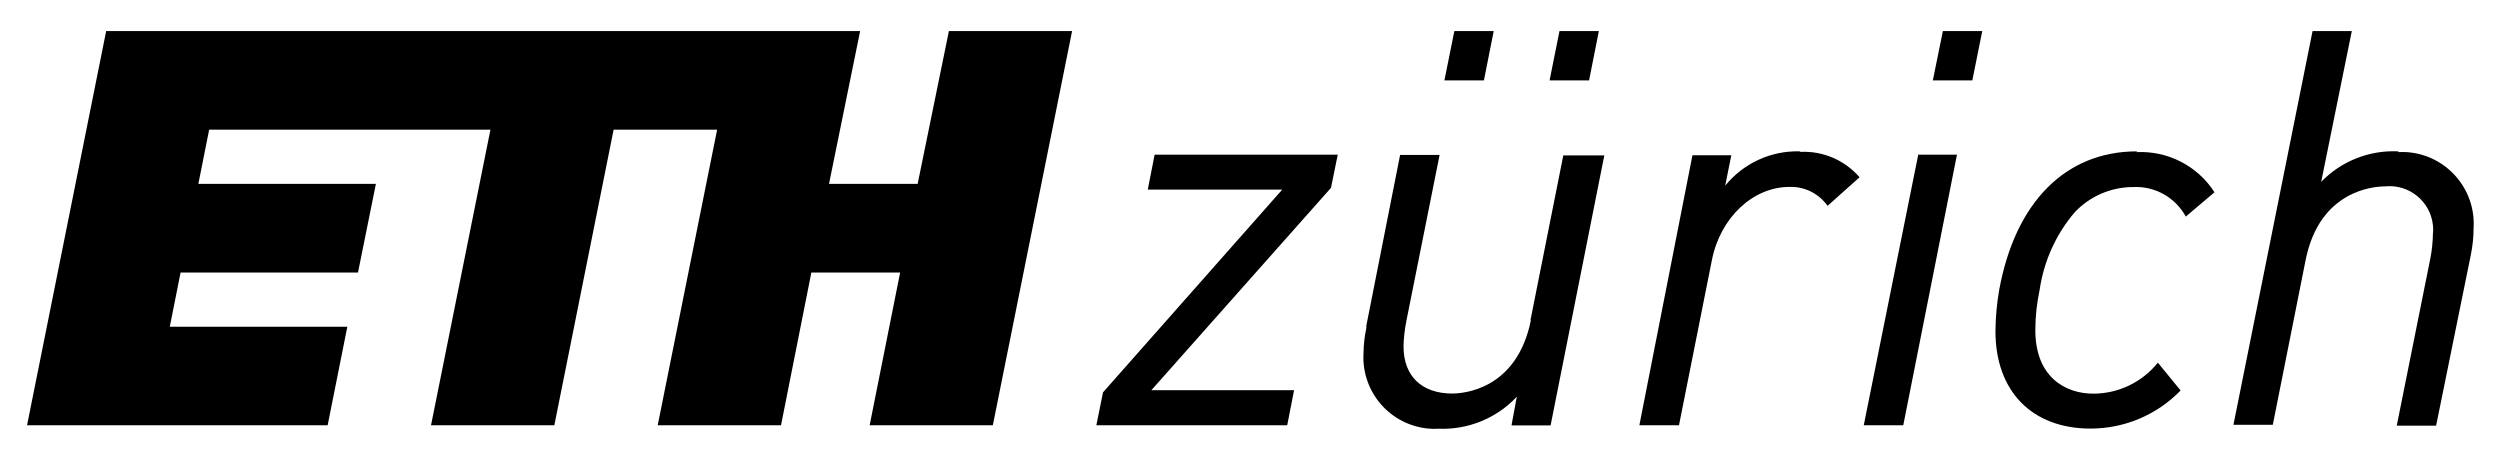
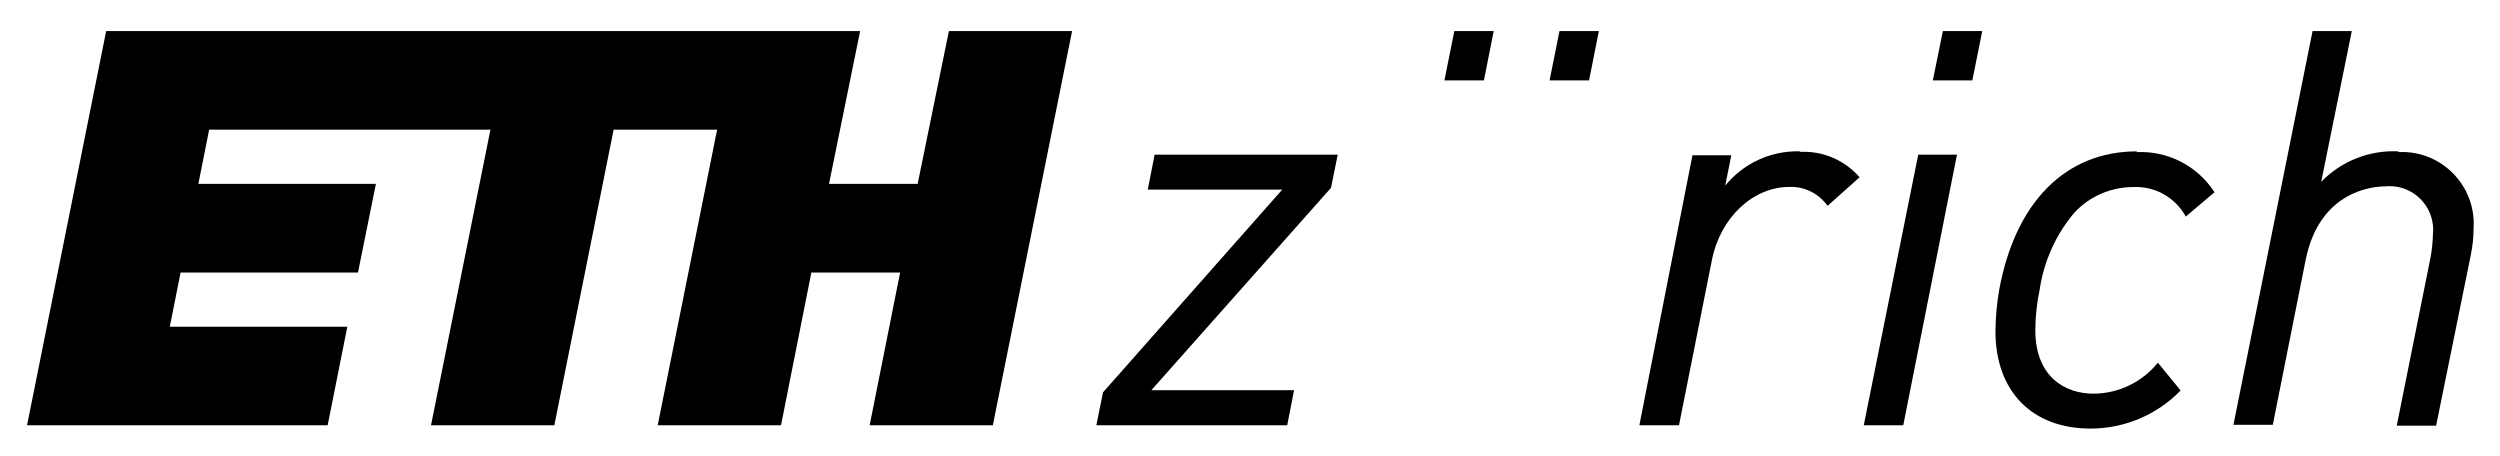
<svg xmlns="http://www.w3.org/2000/svg" id="Layer_1" version="1.1" viewBox="0 0 196.86 35.93" width="250" height="45.65">
  <g id="ETH_zurich_logo">
    <g id="ETH_Zurich_short">
-       <path d="M120.55,25.2c-1.11,5.5-5.35,5.78-6.2,5.78-2.4,0-3.83-1.38-3.83-3.7.01-.67.09-1.34.22-2l2.62-13.09h-3.11l-2.66,13.45v.19c-.14.63-.21,1.28-.22,1.93-.2,3.11,2.15,5.79,5.26,5.99.21.01.42.02.63,0,2.33.1,4.59-.82,6.18-2.52l-.41,2.21v.05h3.07l4.23-21.26h-3.23l-2.59,13,.04-.04Z" />
-       <path d="M141.71,11.91c-2.27-.06-4.43.94-5.86,2.7l.48-2.39h-3.06l-4.17,21.21v.05h3.11l2.59-13c.66-3.35,3.23-5.77,6.11-5.77,1.19-.04,2.31.52,3,1.49h0l2.52-2.25h0c-1.16-1.34-2.87-2.08-4.64-2l-.08-.04Z" />
+       <path d="M141.71,11.91c-2.27-.06-4.43.94-5.86,2.7l.48-2.39h-3.06l-4.17,21.21v.05h3.11l2.59-13c.66-3.35,3.23-5.77,6.11-5.77,1.19-.04,2.31.52,3,1.49h0l2.52-2.25h0c-1.16-1.34-2.87-2.08-4.64-2l-.08-.04" />
      <polygon points="90.39 14.87 90.38 14.92 100.97 14.92 86.87 30.87 86.86 30.87 86.33 33.48 101.36 33.48 101.9 30.72 90.66 30.72 104.81 14.78 104.81 14.77 105.34 12.17 90.92 12.17 90.39 14.87 90.39 14.87" />
      <polygon points="146.77 33.43 146.76 33.48 149.87 33.48 154.1 12.17 151.05 12.17 146.77 33.43 146.77 33.43" />
      <path d="M188.86,11.91c-2.28-.11-4.49.76-6.08,2.4l2.41-11.87h-3.09l-6.23,31h3.1l2.59-13c1.11-5.49,5.4-5.77,6.24-5.77,1.89-.2,3.58,1.17,3.78,3.06.02.21.03.43,0,.64-.01.67-.08,1.34-.21,2l-2.64,13.14h3.1l2.73-13.43c.14-.69.22-1.4.22-2.11.2-3.11-2.17-5.8-5.28-6-.21-.01-.42-.01-.63,0l-.02-.06Z" />
      <path d="M168.28,11.91c-5.63,0-9.58,4-10.85,10.88-.19,1.08-.29,2.18-.3,3.28,0,4.73,2.87,7.67,7.49,7.67,2.67,0,5.23-1.08,7.09-3h0l-1.79-2.19h0c-1.24,1.54-3.11,2.44-5.09,2.44-2.2,0-4.56-1.31-4.56-5,0-1.07.12-2.13.34-3.18.33-2.25,1.28-4.36,2.75-6.09,1.21-1.29,2.9-2.01,4.66-2,1.68-.07,3.26.82,4.08,2.29v.05l2.28-1.93h0c-1.34-2.08-3.68-3.28-6.15-3.16l.05-.06Z" />
      <polygon points="152.2 6.32 155.31 6.32 156.09 2.44 152.99 2.44 152.2 6.32 152.2 6.32" />
      <polygon points="122.02 6.32 125.13 6.32 125.9 2.44 122.8 2.44 122.02 6.32 122.02 6.32" />
      <polygon points="113.74 6.32 116.85 6.32 117.62 2.44 114.52 2.44 113.74 6.32 113.74 6.32" />
      <polygon points="72.26 14.47 65.28 14.47 67.73 2.44 8.36 2.44 2.13 33.48 25.8 33.48 27.35 25.72 13.37 25.72 14.22 21.45 28.19 21.45 29.6 14.47 15.62 14.47 16.47 10.2 38.62 10.2 33.94 33.48 43.65 33.48 48.32 10.2 56.47 10.2 51.79 33.48 61.5 33.48 63.89 21.45 70.88 21.45 68.48 33.48 78.18 33.48 84.42 2.44 74.72 2.44 72.26 14.47 72.26 14.47" />
    </g>
  </g>
</svg>